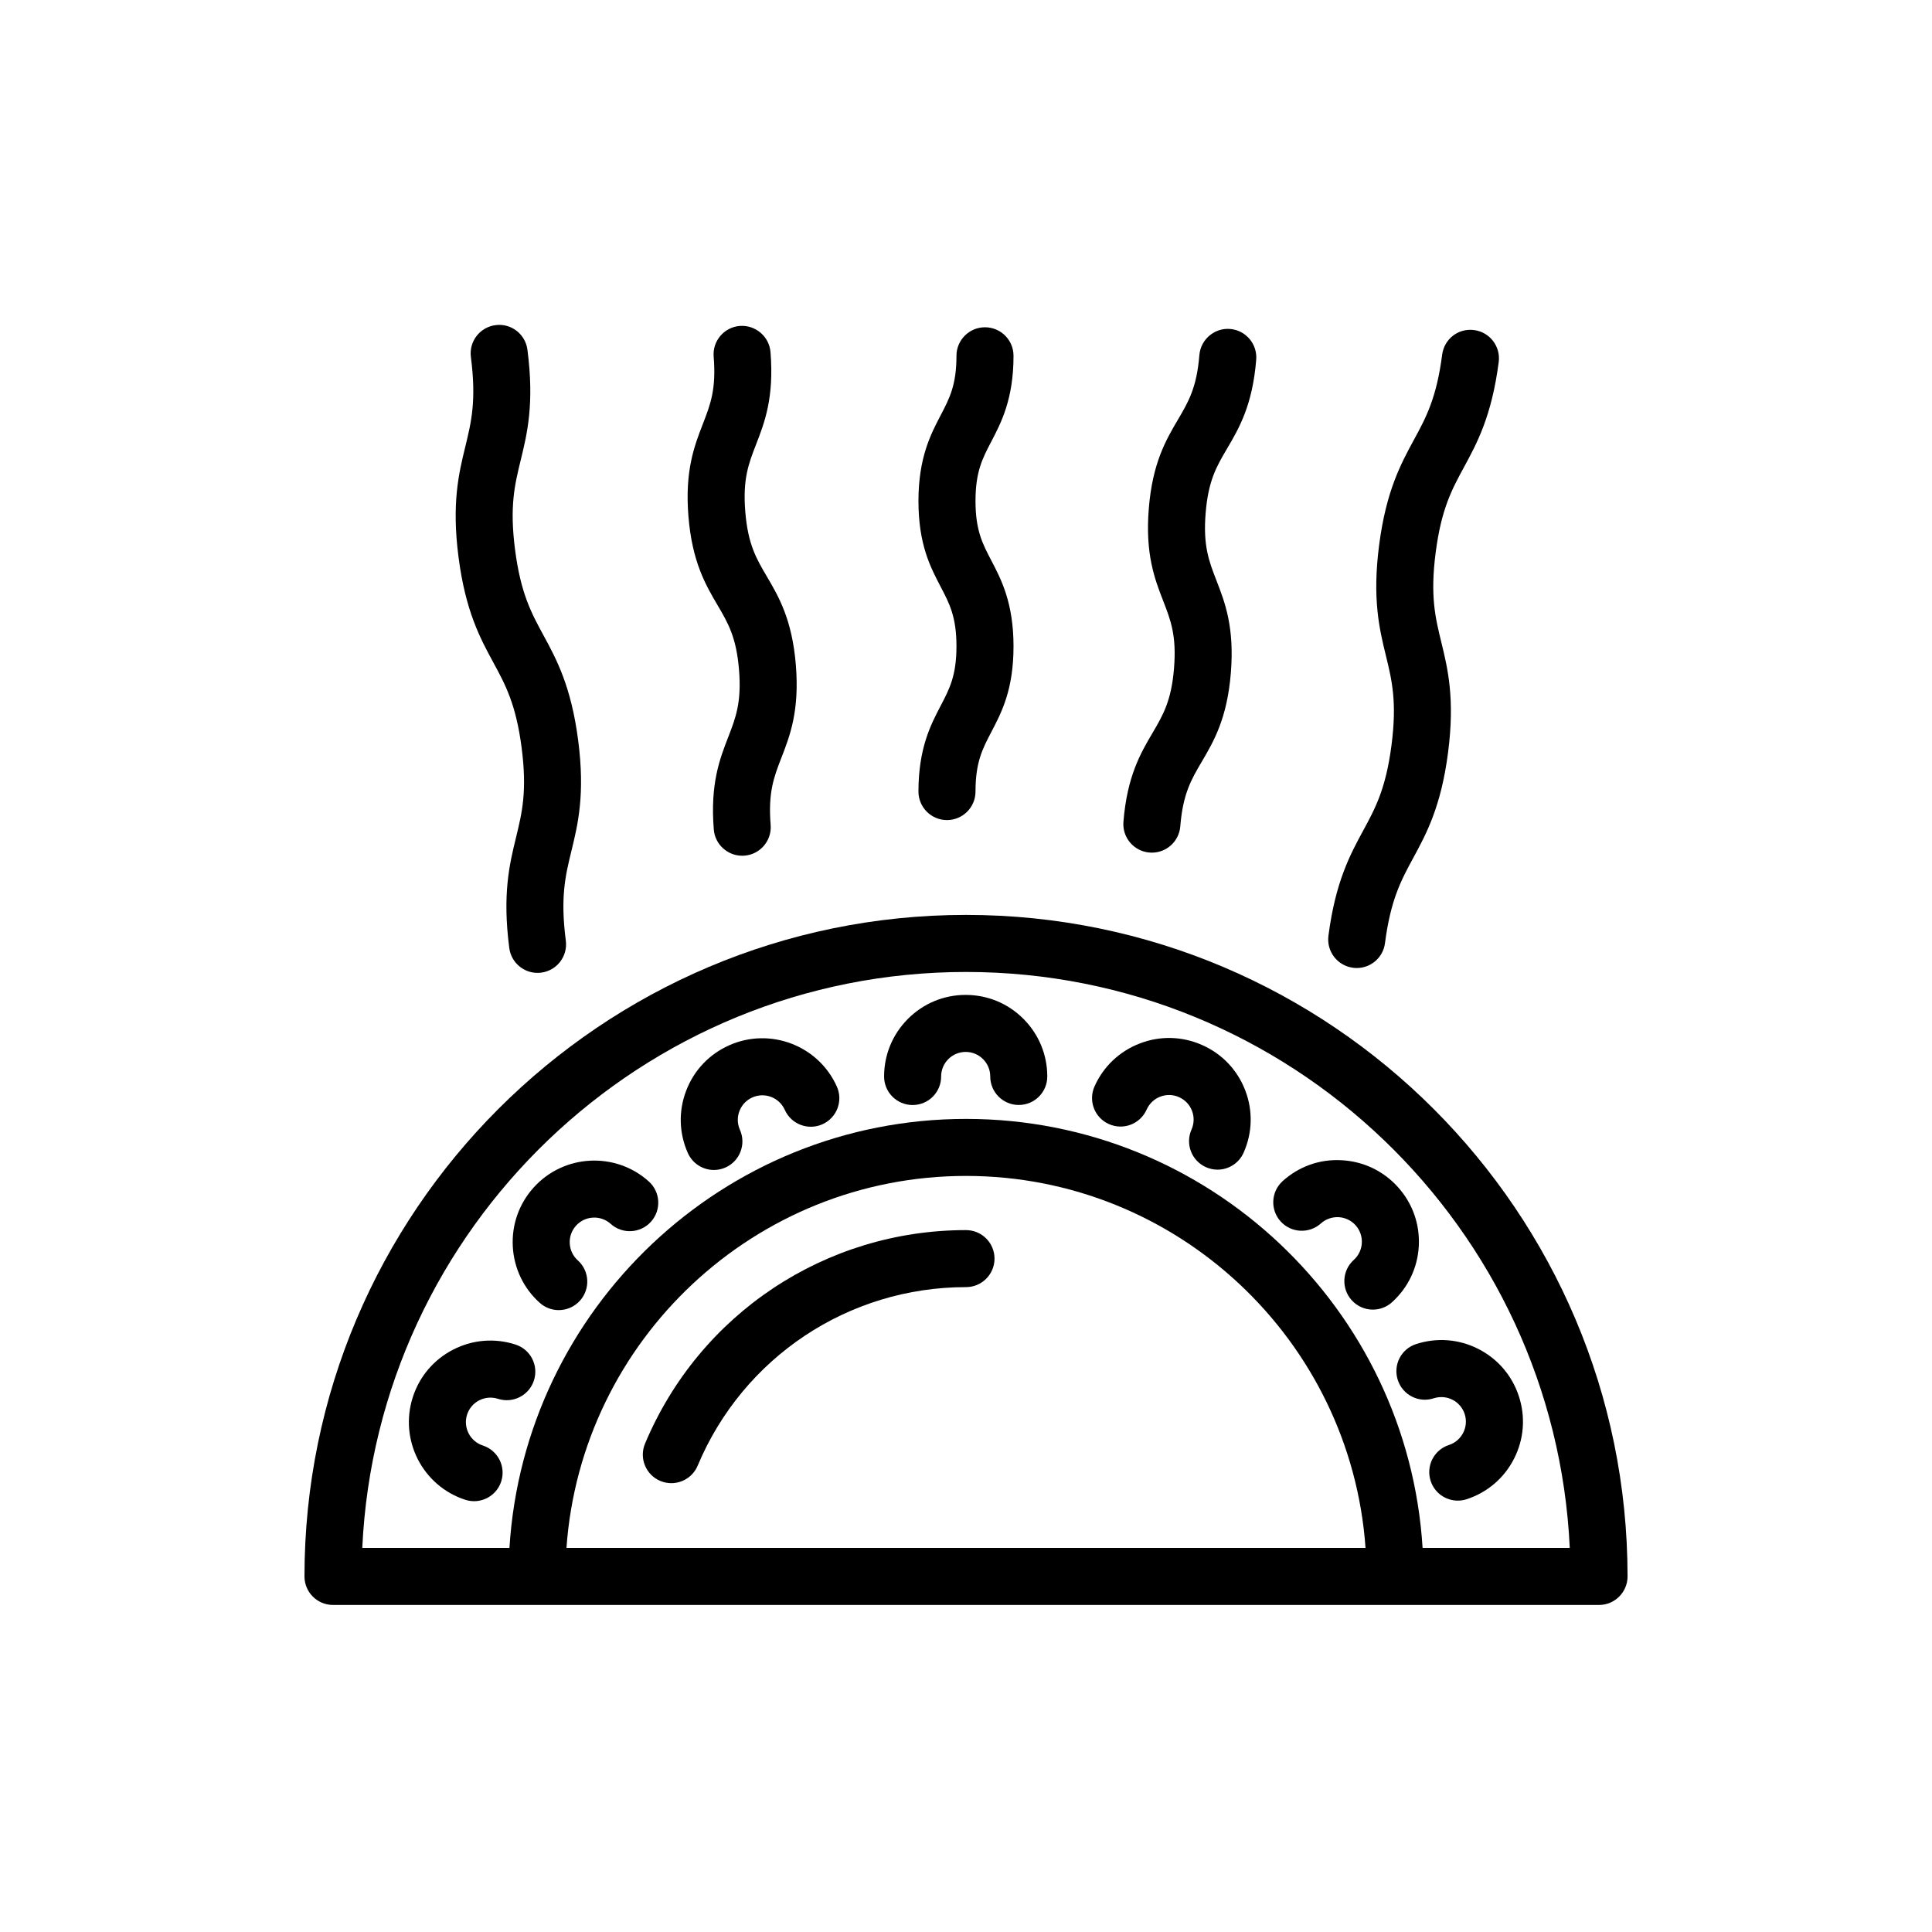
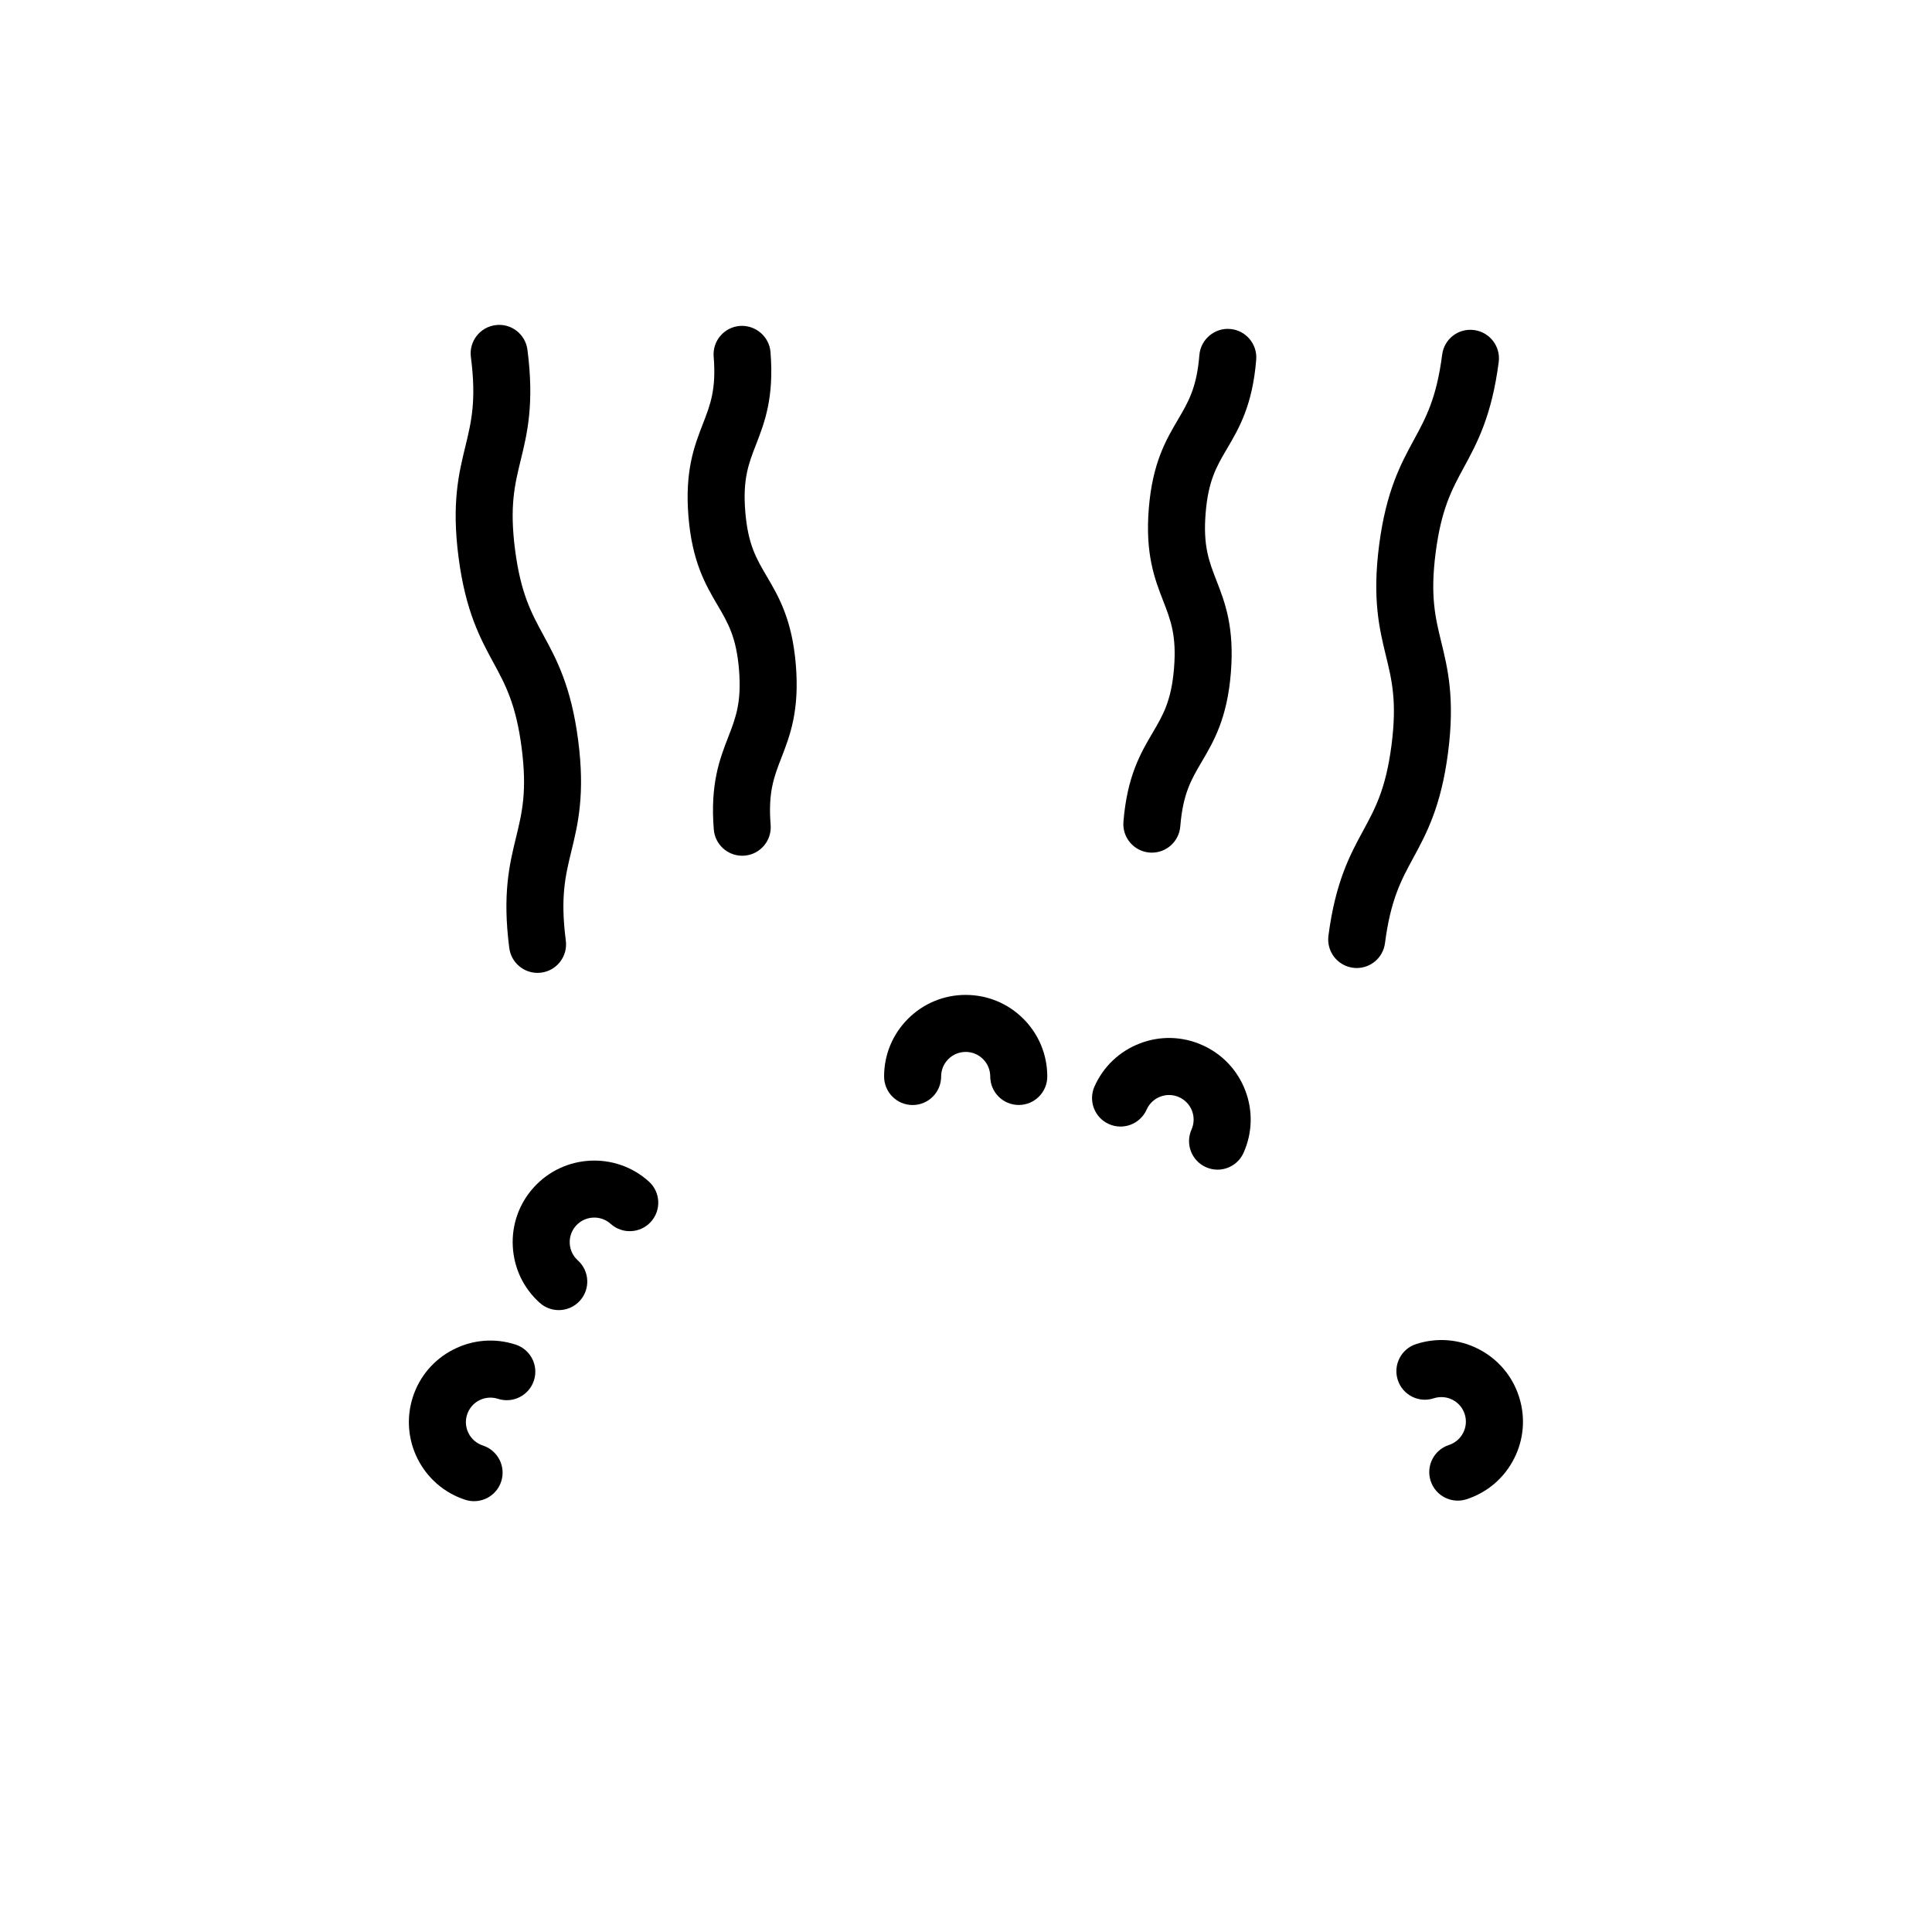
<svg xmlns="http://www.w3.org/2000/svg" fill="#000000" width="800px" height="800px" version="1.1" viewBox="144 144 512 512">
  <g>
-     <path d="m387.4 353.77c0 4.172 3.387 7.559 7.559 7.559 4.172 0 7.559-3.387 7.559-7.559 0-7.769 1.844-11.289 4.176-15.75 2.766-5.281 5.898-11.266 5.898-22.754s-3.269-17.738-5.898-22.758c-2.332-4.457-4.176-7.981-4.176-15.742 0-7.758 1.84-11.273 4.176-15.73 2.625-5.023 5.898-11.266 5.898-22.746 0-4.176-3.387-7.559-7.559-7.559s-7.559 3.379-7.559 7.559c0 7.758-1.844 11.273-4.176 15.734-2.625 5.019-5.898 11.266-5.898 22.742 0 11.48 3.133 17.469 5.898 22.754 2.332 4.457 4.176 7.981 4.176 15.75 0 7.766-1.844 11.285-4.176 15.742-2.629 5.023-5.898 11.277-5.898 22.758z" />
    <path d="m449.44 338.22c-3.16 5.371-6.742 11.461-7.719 23.574-0.332 4.16 2.766 7.809 6.922 8.141 0.207 0.016 0.414 0.023 0.621 0.023 3.894 0 7.203-2.996 7.523-6.949 0.699-8.656 2.898-12.398 5.684-17.133 3.16-5.371 6.742-11.457 7.719-23.562 0.977-12.105-1.57-18.695-3.828-24.504-1.988-5.125-3.559-9.168-2.856-17.82 0.699-8.645 2.898-12.383 5.684-17.113 3.16-5.371 6.742-11.457 7.719-23.559 0.332-4.16-2.766-7.805-6.922-8.141-4.09-0.348-7.805 2.762-8.141 6.922-0.699 8.645-2.898 12.383-5.684 17.113-3.16 5.371-6.742 11.457-7.719 23.559-0.977 12.105 1.57 18.691 3.828 24.504 1.988 5.125 3.559 9.168 2.856 17.82-0.703 8.648-2.902 12.387-5.688 17.125z" />
    <path d="m502.57 400.47c0.328 0.047 0.66 0.066 0.984 0.066 3.738 0 6.992-2.777 7.481-6.586 1.5-11.547 4.281-16.676 7.5-22.609 3.445-6.344 7.352-13.539 9.211-27.875 1.863-14.344-0.082-22.293-1.789-29.305-1.598-6.559-2.984-12.227-1.484-23.773 1.5-11.539 4.281-16.66 7.5-22.586 3.445-6.344 7.344-13.527 9.203-27.867 0.535-4.137-2.383-7.93-6.519-8.465-4.207-0.559-7.934 2.383-8.469 6.519-1.496 11.543-4.281 16.668-7.5 22.59-3.445 6.34-7.344 13.527-9.203 27.859-1.859 14.344 0.082 22.289 1.789 29.301 1.598 6.559 2.984 12.227 1.484 23.773-1.5 11.551-4.289 16.68-7.508 22.617-3.445 6.344-7.344 13.539-9.203 27.871-0.531 4.141 2.387 7.93 6.523 8.469z" />
    <path d="m334.16 304.38c2.785 4.734 4.984 8.48 5.688 17.125 0.699 8.652-0.871 12.699-2.856 17.82-2.254 5.809-4.805 12.398-3.828 24.504 0.316 3.949 3.629 6.949 7.523 6.949 0.207 0 0.414-0.012 0.621-0.023 4.156-0.332 7.254-3.981 6.922-8.141-0.699-8.652 0.871-12.699 2.856-17.82 2.254-5.809 4.805-12.398 3.828-24.504-0.977-12.102-4.559-18.191-7.719-23.566-2.785-4.734-4.984-8.48-5.688-17.129-0.699-8.641 0.871-12.688 2.856-17.801 2.254-5.809 4.805-12.395 3.828-24.496-0.336-4.16-4.035-7.234-8.141-6.922-4.16 0.336-7.262 3.984-6.922 8.141 0.707 8.645-0.867 12.688-2.852 17.805-2.254 5.809-4.812 12.391-3.836 24.488 0.984 12.105 4.562 18.195 7.719 23.57z" />
    <path d="m274.73 319.55c3.223 5.934 6.004 11.059 7.508 22.609 1.496 11.547 0.109 17.215-1.484 23.773-1.715 7.019-3.652 14.965-1.789 29.305 0.492 3.809 3.742 6.586 7.481 6.586 0.324 0 0.648-0.02 0.984-0.066 4.141-0.535 7.059-4.324 6.519-8.469-1.496-11.551-0.117-17.215 1.484-23.781 1.707-7.012 3.652-14.965 1.789-29.301-1.859-14.344-5.762-21.527-9.211-27.875-3.223-5.934-6.004-11.059-7.508-22.609-1.496-11.539-0.109-17.199 1.484-23.754 1.715-7.012 3.652-14.953 1.789-29.285-0.535-4.141-4.332-7.082-8.465-6.519-4.141 0.535-7.059 4.328-6.519 8.465 1.496 11.543 0.109 17.207-1.484 23.758-1.707 7.008-3.652 14.953-1.789 29.285 1.859 14.348 5.766 21.531 9.211 27.879z" />
-     <path d="m400 386.46c-96.672 0-175.31 78.641-175.31 175.31 0 4.172 3.379 7.559 7.559 7.559h335.51c4.172 0 7.559-3.387 7.559-7.559-0.004-96.672-78.648-175.31-175.31-175.31zm-105.88 167.75c3.891-55.016 49.895-98.578 105.88-98.578 55.984 0 101.98 43.57 105.88 98.586h-211.76zm226.88 0c-3.918-63.348-56.676-113.69-120.99-113.69-64.32 0-117.08 50.344-121 113.7h-39.004c3.957-84.844 74.203-152.64 160-152.64 85.797 0 156.05 67.801 160 152.64h-39.012z" />
-     <path d="m400 469.99c-37.262 0-70.645 22.207-85.059 56.582-1.613 3.848 0.203 8.281 4.051 9.895 0.953 0.398 1.945 0.586 2.918 0.586 2.957 0 5.762-1.742 6.977-4.637 12.051-28.742 39.961-47.316 71.113-47.316 4.172 0 7.559-3.387 7.559-7.559-0.004-4.172-3.387-7.551-7.559-7.551z" />
    <path d="m514.43 509.72c1.289 3.961 5.547 6.152 9.527 4.84 1.652-0.523 3.41-0.402 4.961 0.387 1.551 0.785 2.695 2.133 3.238 3.789 1.109 3.41-0.762 7.09-4.176 8.203-3.965 1.289-6.137 5.559-4.84 9.527 1.039 3.188 4 5.215 7.184 5.215 0.77 0 1.566-0.117 2.344-0.371 5.492-1.785 9.957-5.602 12.574-10.75 2.621-5.148 3.074-11.012 1.289-16.496-1.785-5.492-5.606-9.961-10.758-12.582-5.148-2.625-11.008-3.066-16.5-1.285-3.969 1.289-6.137 5.555-4.844 9.523z" />
-     <path d="m483.92 457c-3.098 2.797-3.344 7.57-0.551 10.676 2.805 3.098 7.578 3.332 10.676 0.551 1.285-1.16 2.973-1.734 4.691-1.668 1.738 0.098 3.336 0.852 4.5 2.141 2.402 2.664 2.191 6.793-0.473 9.191-3.098 2.797-3.352 7.57-0.555 10.672 1.492 1.656 3.551 2.5 5.613 2.5 1.805 0 3.617-0.641 5.059-1.945 4.293-3.871 6.82-9.168 7.117-14.941 0.297-5.769-1.668-11.301-5.535-15.594-3.871-4.293-9.176-6.816-14.941-7.113-5.812-0.328-11.312 1.66-15.602 5.531z" />
    <path d="m462.59 420.95c-5.273-2.348-11.148-2.504-16.539-0.422-5.391 2.074-9.652 6.121-12 11.402-1.691 3.812 0.023 8.281 3.84 9.969 3.824 1.699 8.277-0.031 9.977-3.84 0.707-1.586 1.988-2.805 3.606-3.43 1.617-0.625 3.391-0.578 4.977 0.125 1.586 0.707 2.812 1.988 3.438 3.613 0.621 1.621 0.574 3.387-0.125 4.973-1.699 3.812 0.016 8.281 3.828 9.977 0.996 0.441 2.039 0.656 3.066 0.656 2.891 0 5.656-1.672 6.906-4.488 2.352-5.273 2.504-11.156 0.43-16.547-2.078-5.383-6.125-9.645-11.402-11.988z" />
    <path d="m399.92 407.66h-0.016c-5.773 0-11.203 2.258-15.285 6.344-4.082 4.086-6.328 9.516-6.324 15.289 0.004 4.172 3.387 7.551 7.559 7.551h0.004c4.172 0 7.559-3.387 7.551-7.562 0-1.738 0.676-3.371 1.906-4.602 1.223-1.23 2.863-1.91 4.602-1.91h0.004c1.734 0 3.367 0.676 4.594 1.906 1.23 1.23 1.91 2.863 1.91 4.602 0.004 4.172 3.387 7.551 7.559 7.551h0.004c4.172 0 7.559-3.387 7.551-7.562-0.004-5.773-2.258-11.203-6.344-15.285-4.078-4.078-9.504-6.32-15.273-6.32z" />
-     <path d="m337.23 421.02c-5.273 2.352-9.316 6.613-11.383 12.012-2.066 5.391-1.91 11.266 0.441 16.539 1.254 2.812 4.016 4.484 6.906 4.484 1.027 0 2.07-0.211 3.074-0.656 3.809-1.703 5.523-6.172 3.824-9.98-0.711-1.586-0.754-3.356-0.133-4.977 0.621-1.621 1.832-2.906 3.426-3.613 3.281-1.465 7.133 0.02 8.59 3.289 1.703 3.809 6.16 5.523 9.98 3.824 3.809-1.703 5.523-6.172 3.824-9.98-4.859-10.883-17.66-15.801-28.551-10.941z" />
    <path d="m285.41 458.72c-3.863 4.293-5.82 9.836-5.516 15.598 0.309 5.773 2.836 11.074 7.133 14.934 1.445 1.301 3.254 1.941 5.047 1.941 2.07 0 4.133-0.848 5.621-2.504 2.793-3.102 2.539-7.879-0.562-10.672-1.293-1.16-2.051-2.754-2.144-4.492-0.098-1.738 0.5-3.406 1.656-4.699 2.402-2.676 6.531-2.887 9.191-0.488 3.113 2.797 7.883 2.527 10.672-0.562 2.793-3.102 2.539-7.879-0.562-10.672-8.859-7.977-22.555-7.25-30.535 1.617z" />
    <path d="m280.64 500.33c-5.492-1.785-11.352-1.316-16.496 1.309s-8.957 7.098-10.734 12.59c-3.672 11.34 2.559 23.559 13.895 27.23 0.777 0.25 1.562 0.367 2.332 0.367 3.188 0 6.152-2.031 7.188-5.223 1.289-3.969-0.887-8.23-4.856-9.523-3.41-1.109-5.289-4.781-4.188-8.191 0.535-1.652 1.684-3.004 3.234-3.793 1.547-0.785 3.309-0.922 4.957-0.395 3.961 1.285 8.23-0.887 9.523-4.856 1.293-3.969-0.887-8.227-4.856-9.516z" />
  </g>
</svg>